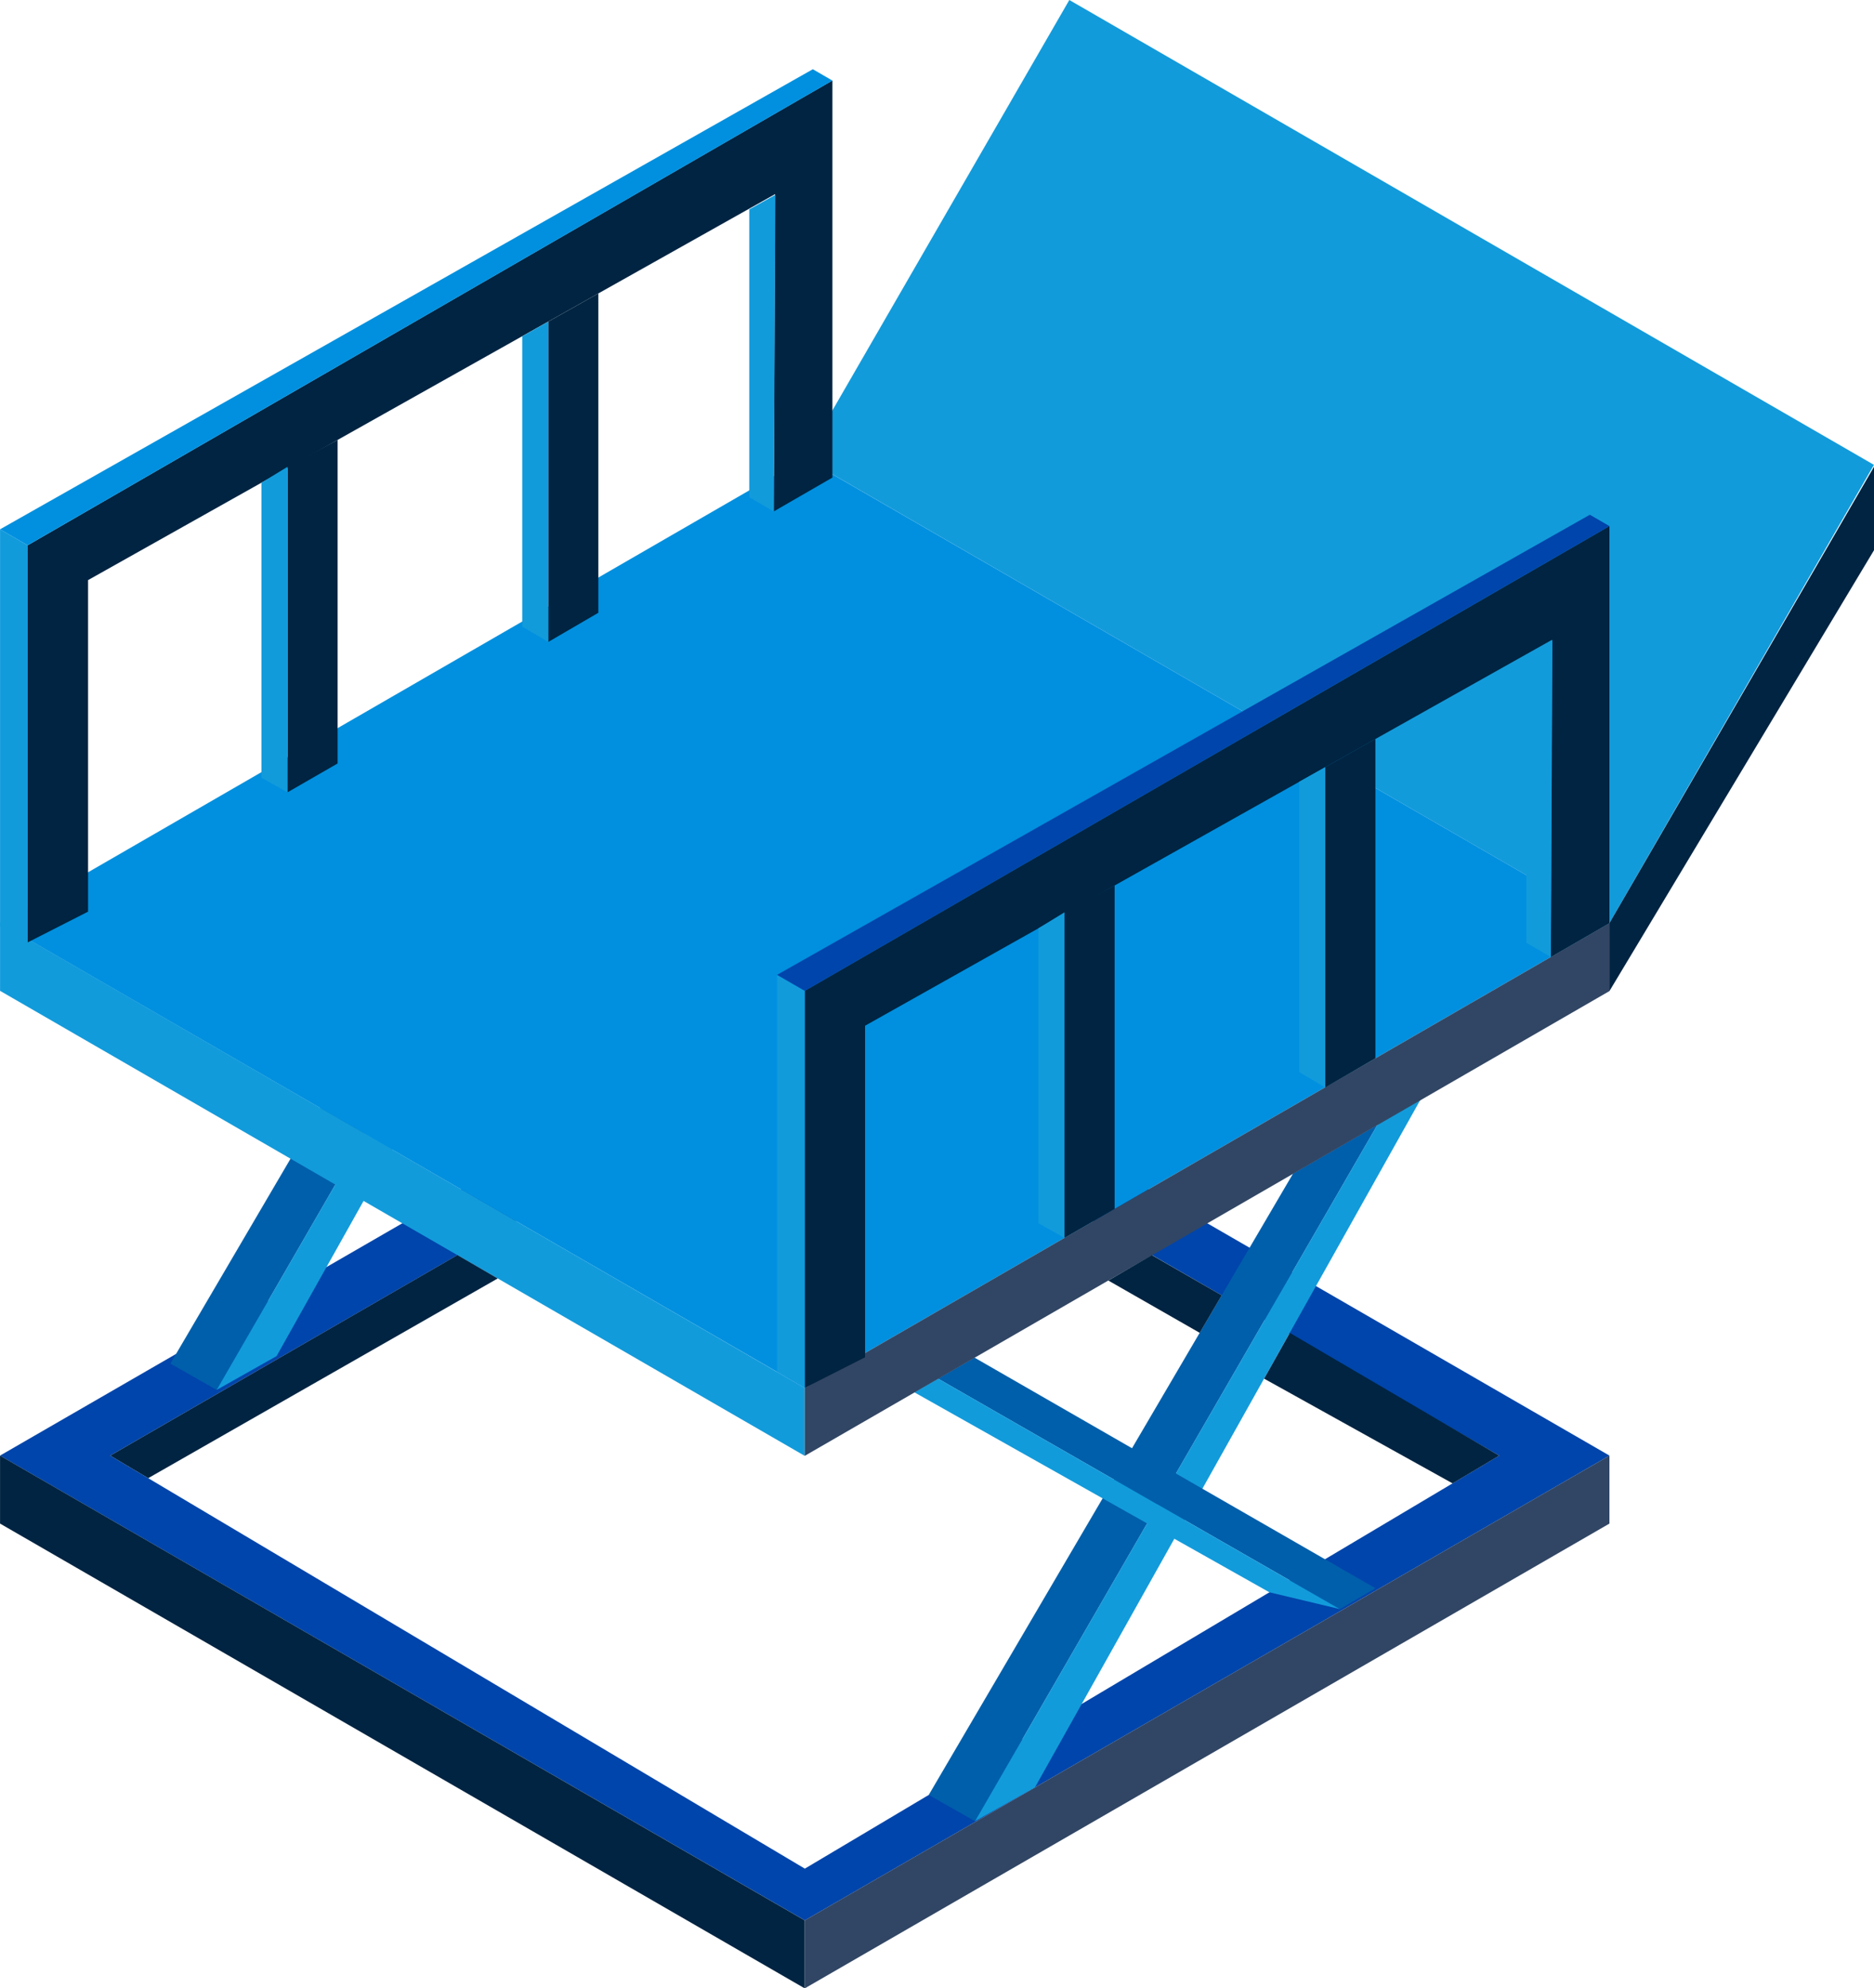
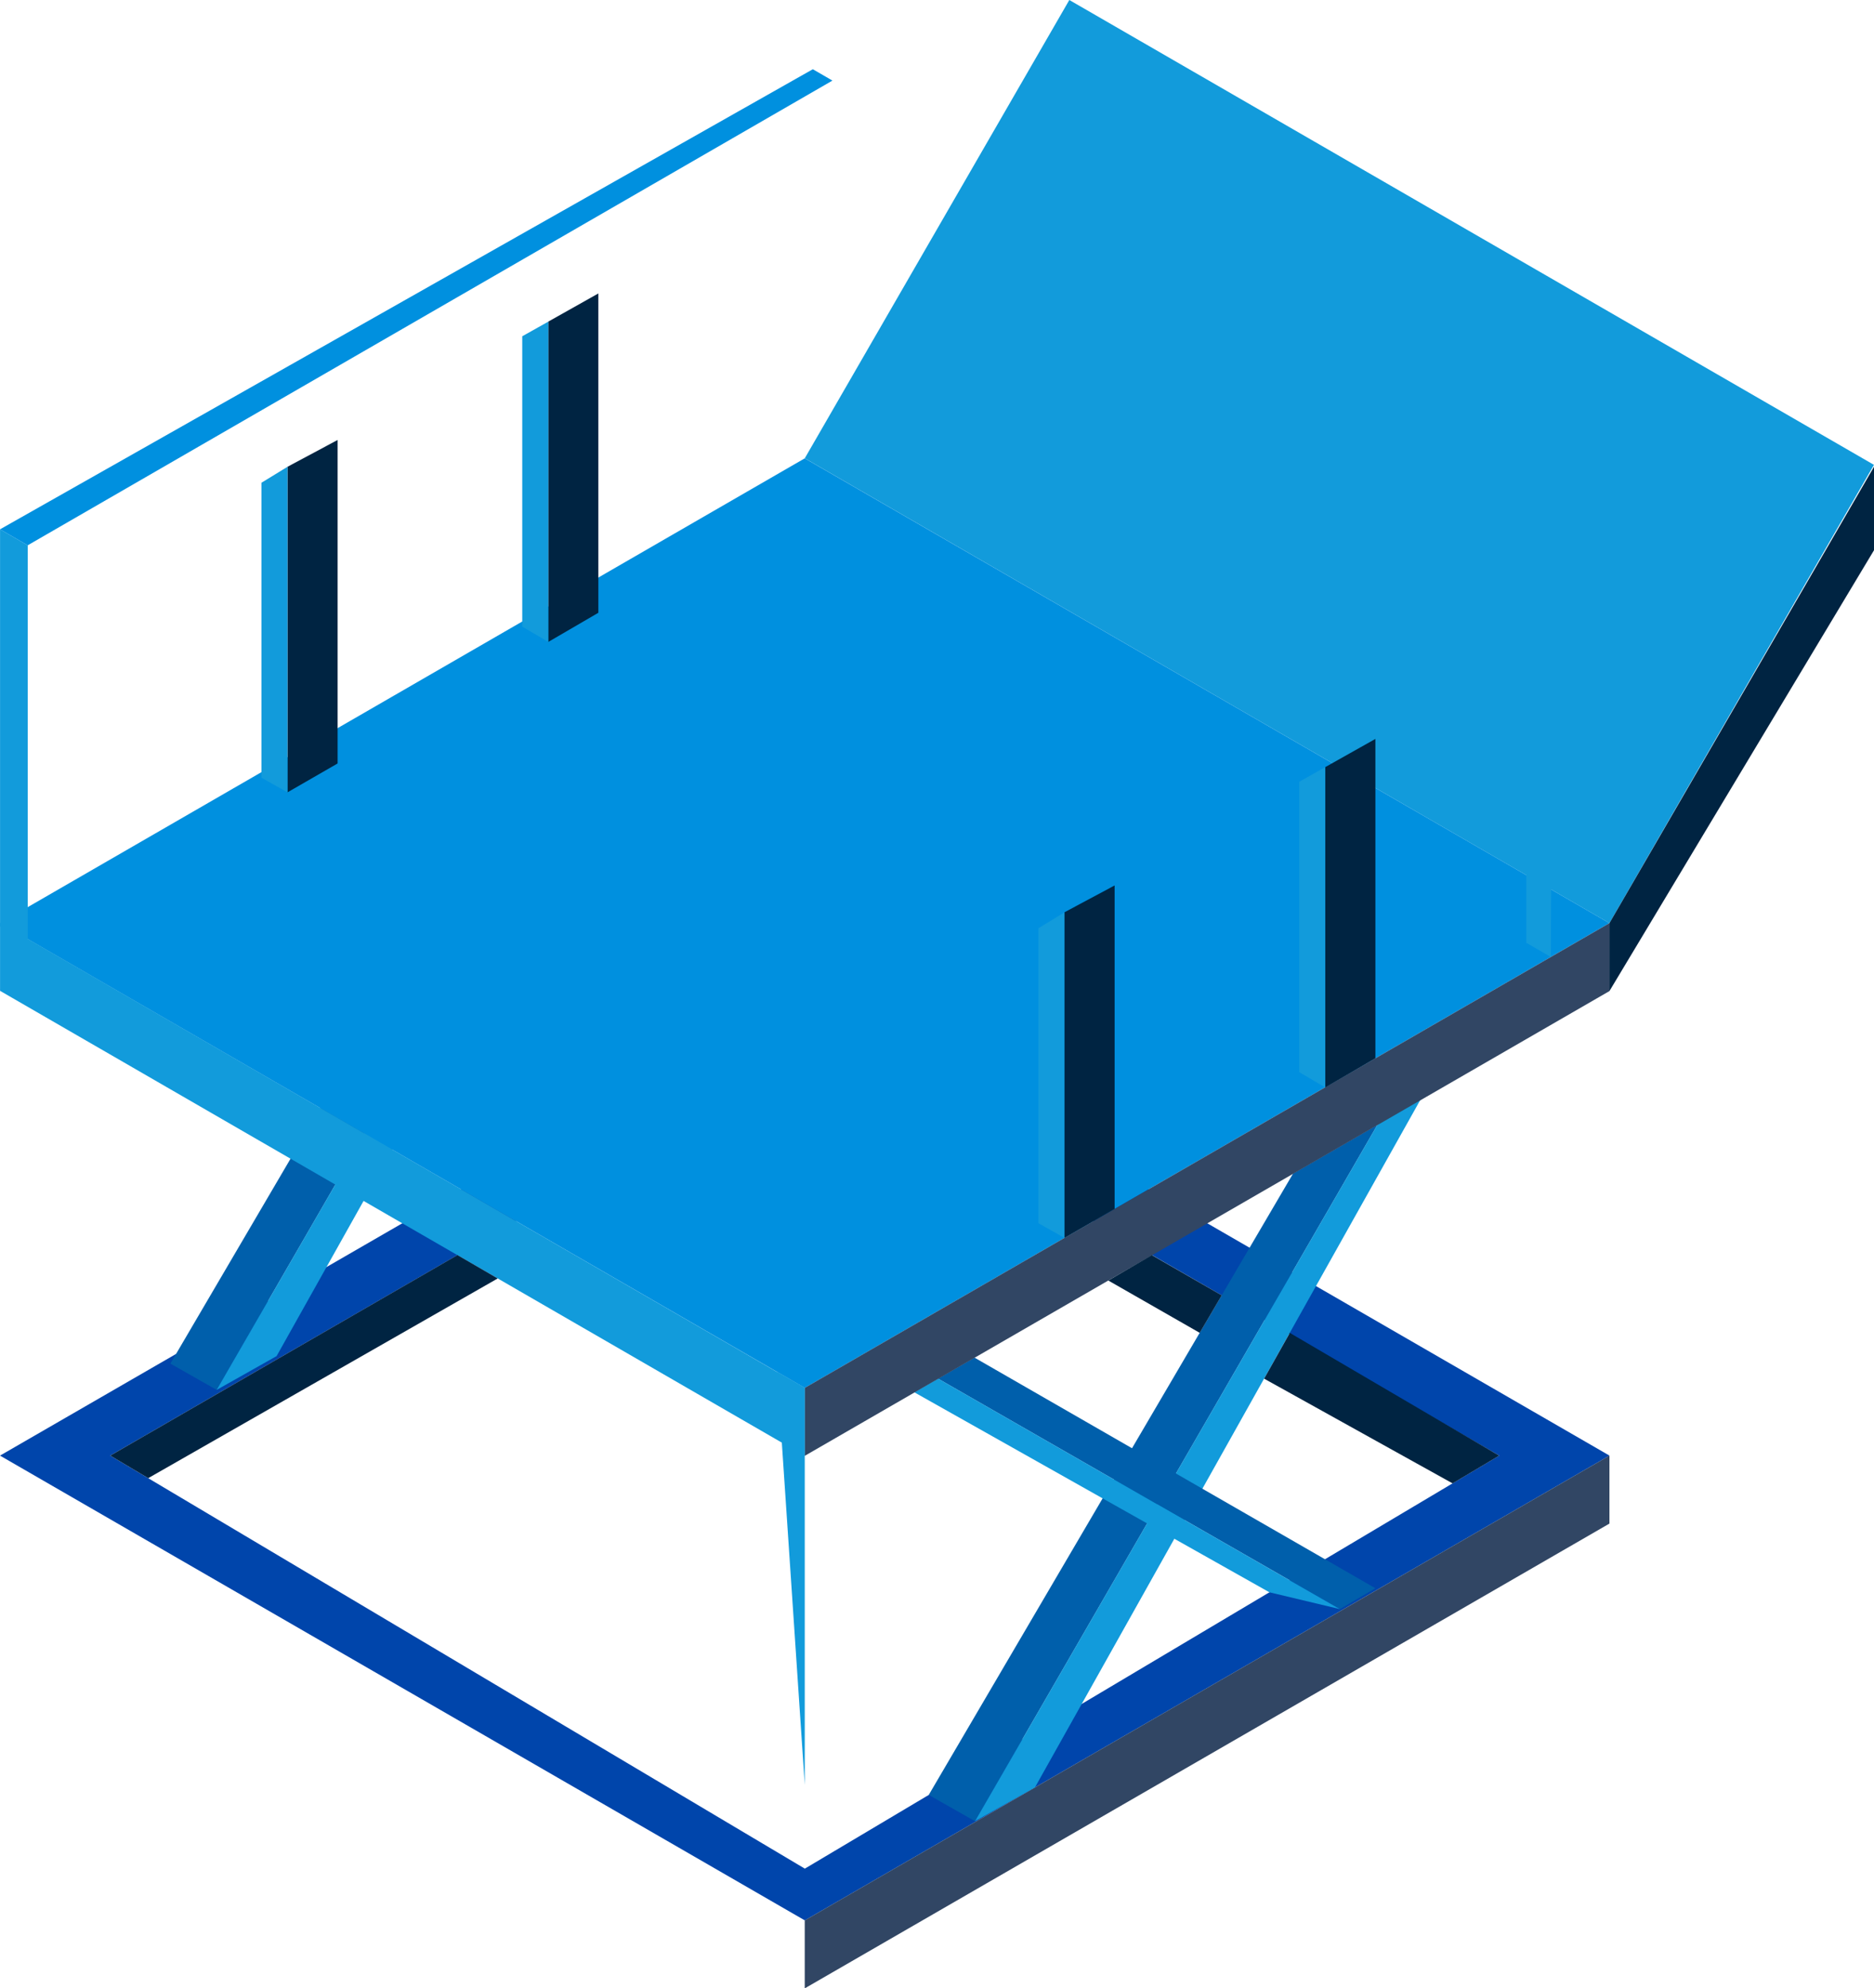
<svg xmlns="http://www.w3.org/2000/svg" width="118.806" height="126.004" viewBox="0 0 118.806 126.004">
  <g id="Platform_Lift_" data-name="Platform Lift " transform="translate(-288.647 -171.063)">
    <path id="Path_1" data-name="Path 1" d="M339.671,177.036,288.647,206.49l51.024,29.454,51.013-29.454Zm0,55.628L295.637,206.49l44.033-25.417,44.023,25.417Z" transform="translate(0 56.817)" fill="#0045ab" />
-     <path id="Path_2" data-name="Path 2" d="M288.647,179.838v4.307L339.663,213.6v-4.307Z" transform="translate(0.003 83.469)" fill="#002442" />
    <path id="Path_3" data-name="Path 3" d="M344.516,179.838v4.307L293.5,213.6v-4.307Z" transform="translate(46.165 83.469)" fill="#314664" />
    <path id="Path_4" data-name="Path 4" d="M318.12,175.244l-25.508,44.131-2.937-1.666,23.1-39.381Z" transform="translate(9.774 39.768)" fill="#005fab" />
    <path id="Path_5" data-name="Path 5" d="M318.437,175.05,293.75,219.073l-3.8,2.142,25.508-44.131Z" transform="translate(12.432 37.928)" fill="#129bdb" />
    <path id="Path_6" data-name="Path 6" d="M339.663,173.826l-51.015,29.454,51.015,29.454,51.015-29.454Z" transform="translate(0.003 26.282)" fill="#0090df" />
    <path id="Path_7" data-name="Path 7" d="M322.693,177.844l-25.508,44.131-2.937-1.666,23.1-39.381Z" transform="translate(53.278 64.501)" fill="#005fab" />
    <path id="Path_8" data-name="Path 8" d="M323.011,177.65l-24.687,44.022-3.8,2.142,25.508-44.131Z" transform="translate(55.936 62.661)" fill="#129bdb" />
    <path id="Path_9" data-name="Path 9" d="M296.612,179.247l25.418,14.617-2.253,1.321L294.3,180.579Z" transform="translate(53.812 77.848)" fill="#005fab" />
    <path id="Path_10" data-name="Path 10" d="M294.161,180.242l22.51,12.673,4.466,1.065-25.472-14.606Z" transform="translate(52.451 79.053)" fill="#129bdb" />
    <path id="Path_11" data-name="Path 11" d="M289.675,179.245" transform="translate(9.778 77.829)" fill="#0090df" />
    <path id="Path_12" data-name="Path 12" d="M288.647,176.626v4.307l51.015,29.47V206.1Z" transform="translate(0.003 52.92)" fill="#129bdb" />
    <path id="Path_13" data-name="Path 13" d="M344.516,176.628v4.307L293.5,210.388v-4.307Z" transform="translate(46.165 52.934)" fill="#314664" />
    <rect id="Rectangle_1" data-name="Rectangle 1" width="33.538" height="58.907" transform="translate(339.667 200.106) rotate(-59.994)" fill="#129bdb" />
    <path id="Path_14" data-name="Path 14" d="M298.354,207.1l16.772-27.936v-5.288l-16.772,28.917Z" transform="translate(92.327 26.768)" fill="#002442" />
-     <path id="Path_15" data-name="Path 15" d="M293.5,228.85V203.688l51.015-29.454V199.4l-3.716,2.146.082-20.106L310.2,198.667,297.325,205.9v21.011Z" transform="translate(46.165 30.165)" fill="#002442" />
    <path id="Path_16" data-name="Path 16" d="M295.067,198.733V178.1l3.179-1.7v20.5Z" transform="translate(61.065 50.775)" fill="#002442" />
    <path id="Path_17" data-name="Path 17" d="M296.64,197.6V177.3l3.179-1.787v20.236Z" transform="translate(76.024 42.376)" fill="#002442" />
-     <path id="Path_18" data-name="Path 18" d="M293.334,202.1V176.94l1.754,1.013v25.163Z" transform="translate(44.578 55.9)" fill="#129bdb" />
-     <path id="Path_19" data-name="Path 19" d="M346.1,174.882l-51.015,29.454-1.754-1.013,51.529-29.157Z" transform="translate(44.578 29.517)" fill="#0045ab" />
+     <path id="Path_18" data-name="Path 18" d="M293.334,202.1l1.754,1.013v25.163Z" transform="translate(44.578 55.9)" fill="#129bdb" />
    <path id="Path_20" data-name="Path 20" d="M294.91,177.574v18.691l1.651.929V176.563Z" transform="translate(59.571 52.315)" fill="#129bdb" />
    <path id="Path_21" data-name="Path 21" d="M296.483,176.613v18.4l1.651.97v-20.3Z" transform="translate(74.53 43.993)" fill="#129bdb" />
    <path id="Path_22" data-name="Path 22" d="M297.853,175.848v18.247l1.555.9.1-20.07Z" transform="translate(87.558 36.715)" fill="#129bdb" />
-     <path id="Path_23" data-name="Path 23" d="M288.814,226.165V201l51.015-29.454v25.163l-3.716,2.145.082-20.106-30.683,17.23-12.873,7.229v21.011Z" transform="translate(1.591 4.618)" fill="#002442" />
    <path id="Path_24" data-name="Path 24" d="M290.381,196.047V175.416l3.179-1.7v20.5Z" transform="translate(16.49 25.229)" fill="#002442" />
    <path id="Path_25" data-name="Path 25" d="M291.953,194.917v-20.3l3.179-1.787v20.236Z" transform="translate(31.449 16.829)" fill="#002442" />
    <path id="Path_26" data-name="Path 26" d="M288.647,199.416V174.254l1.754,1.013V200.43Z" transform="translate(0.003 30.353)" fill="#129bdb" />
    <path id="Path_27" data-name="Path 27" d="M341.417,172.2,290.4,201.65l-1.754-1.013,51.529-29.157Z" transform="translate(0.003 3.97)" fill="#0090df" />
    <path id="Path_28" data-name="Path 28" d="M290.224,174.888v18.691l1.651.929V173.877Z" transform="translate(14.997 26.768)" fill="#129bdb" />
    <path id="Path_29" data-name="Path 29" d="M291.8,173.927v18.4l1.651.97V173Z" transform="translate(29.956 18.446)" fill="#129bdb" />
-     <path id="Path_30" data-name="Path 30" d="M293.166,173.162v18.247l1.554.9.1-20.069Z" transform="translate(42.983 11.168)" fill="#129bdb" />
    <path id="Path_31" data-name="Path 31" d="M289.312,191.338l22.011-12.709,2.554,1.482-22.159,12.656Z" transform="translate(6.325 71.969)" fill="#002442" />
    <path id="Path_32" data-name="Path 32" d="M298.09,178.629l4.43,2.548-1.394,2.377-5.794-3.314Z" transform="translate(63.581 71.973)" fill="#002442" />
    <path id="Path_33" data-name="Path 33" d="M297.9,179.1l13.276,7.779-2.956,1.758L296.271,182Z" transform="translate(72.517 76.43)" fill="#002442" />
  </g>
</svg>